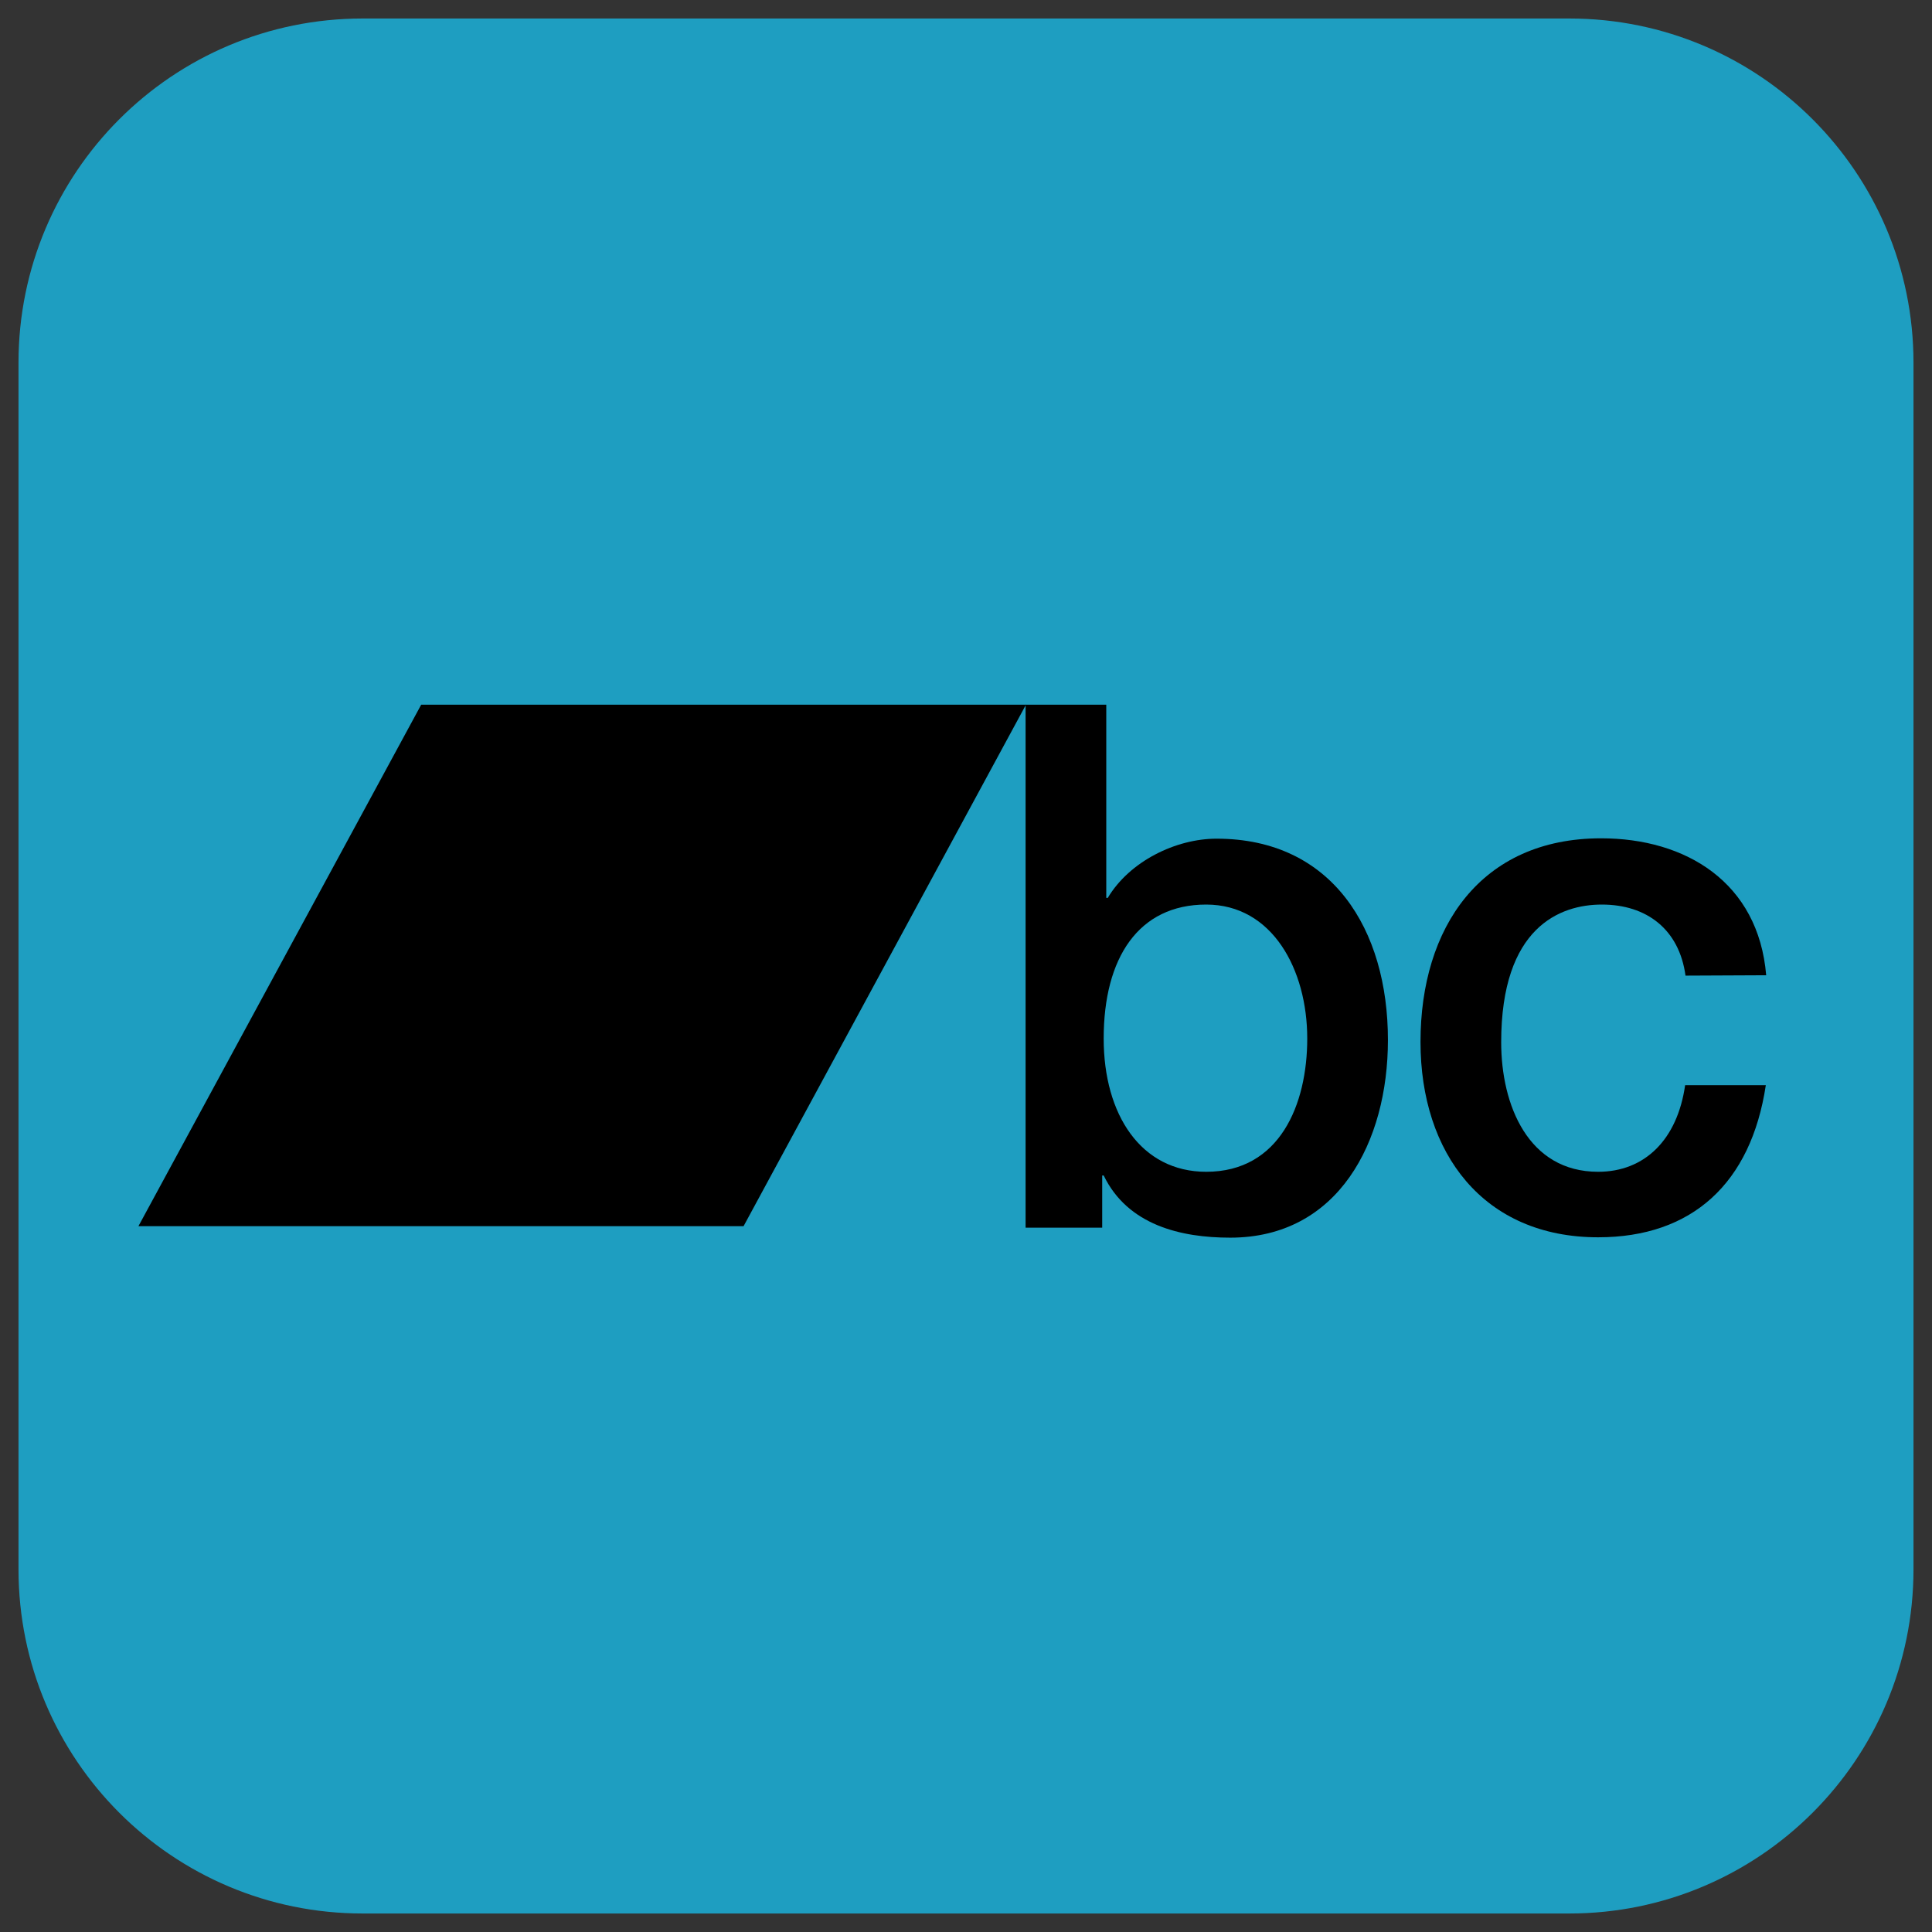
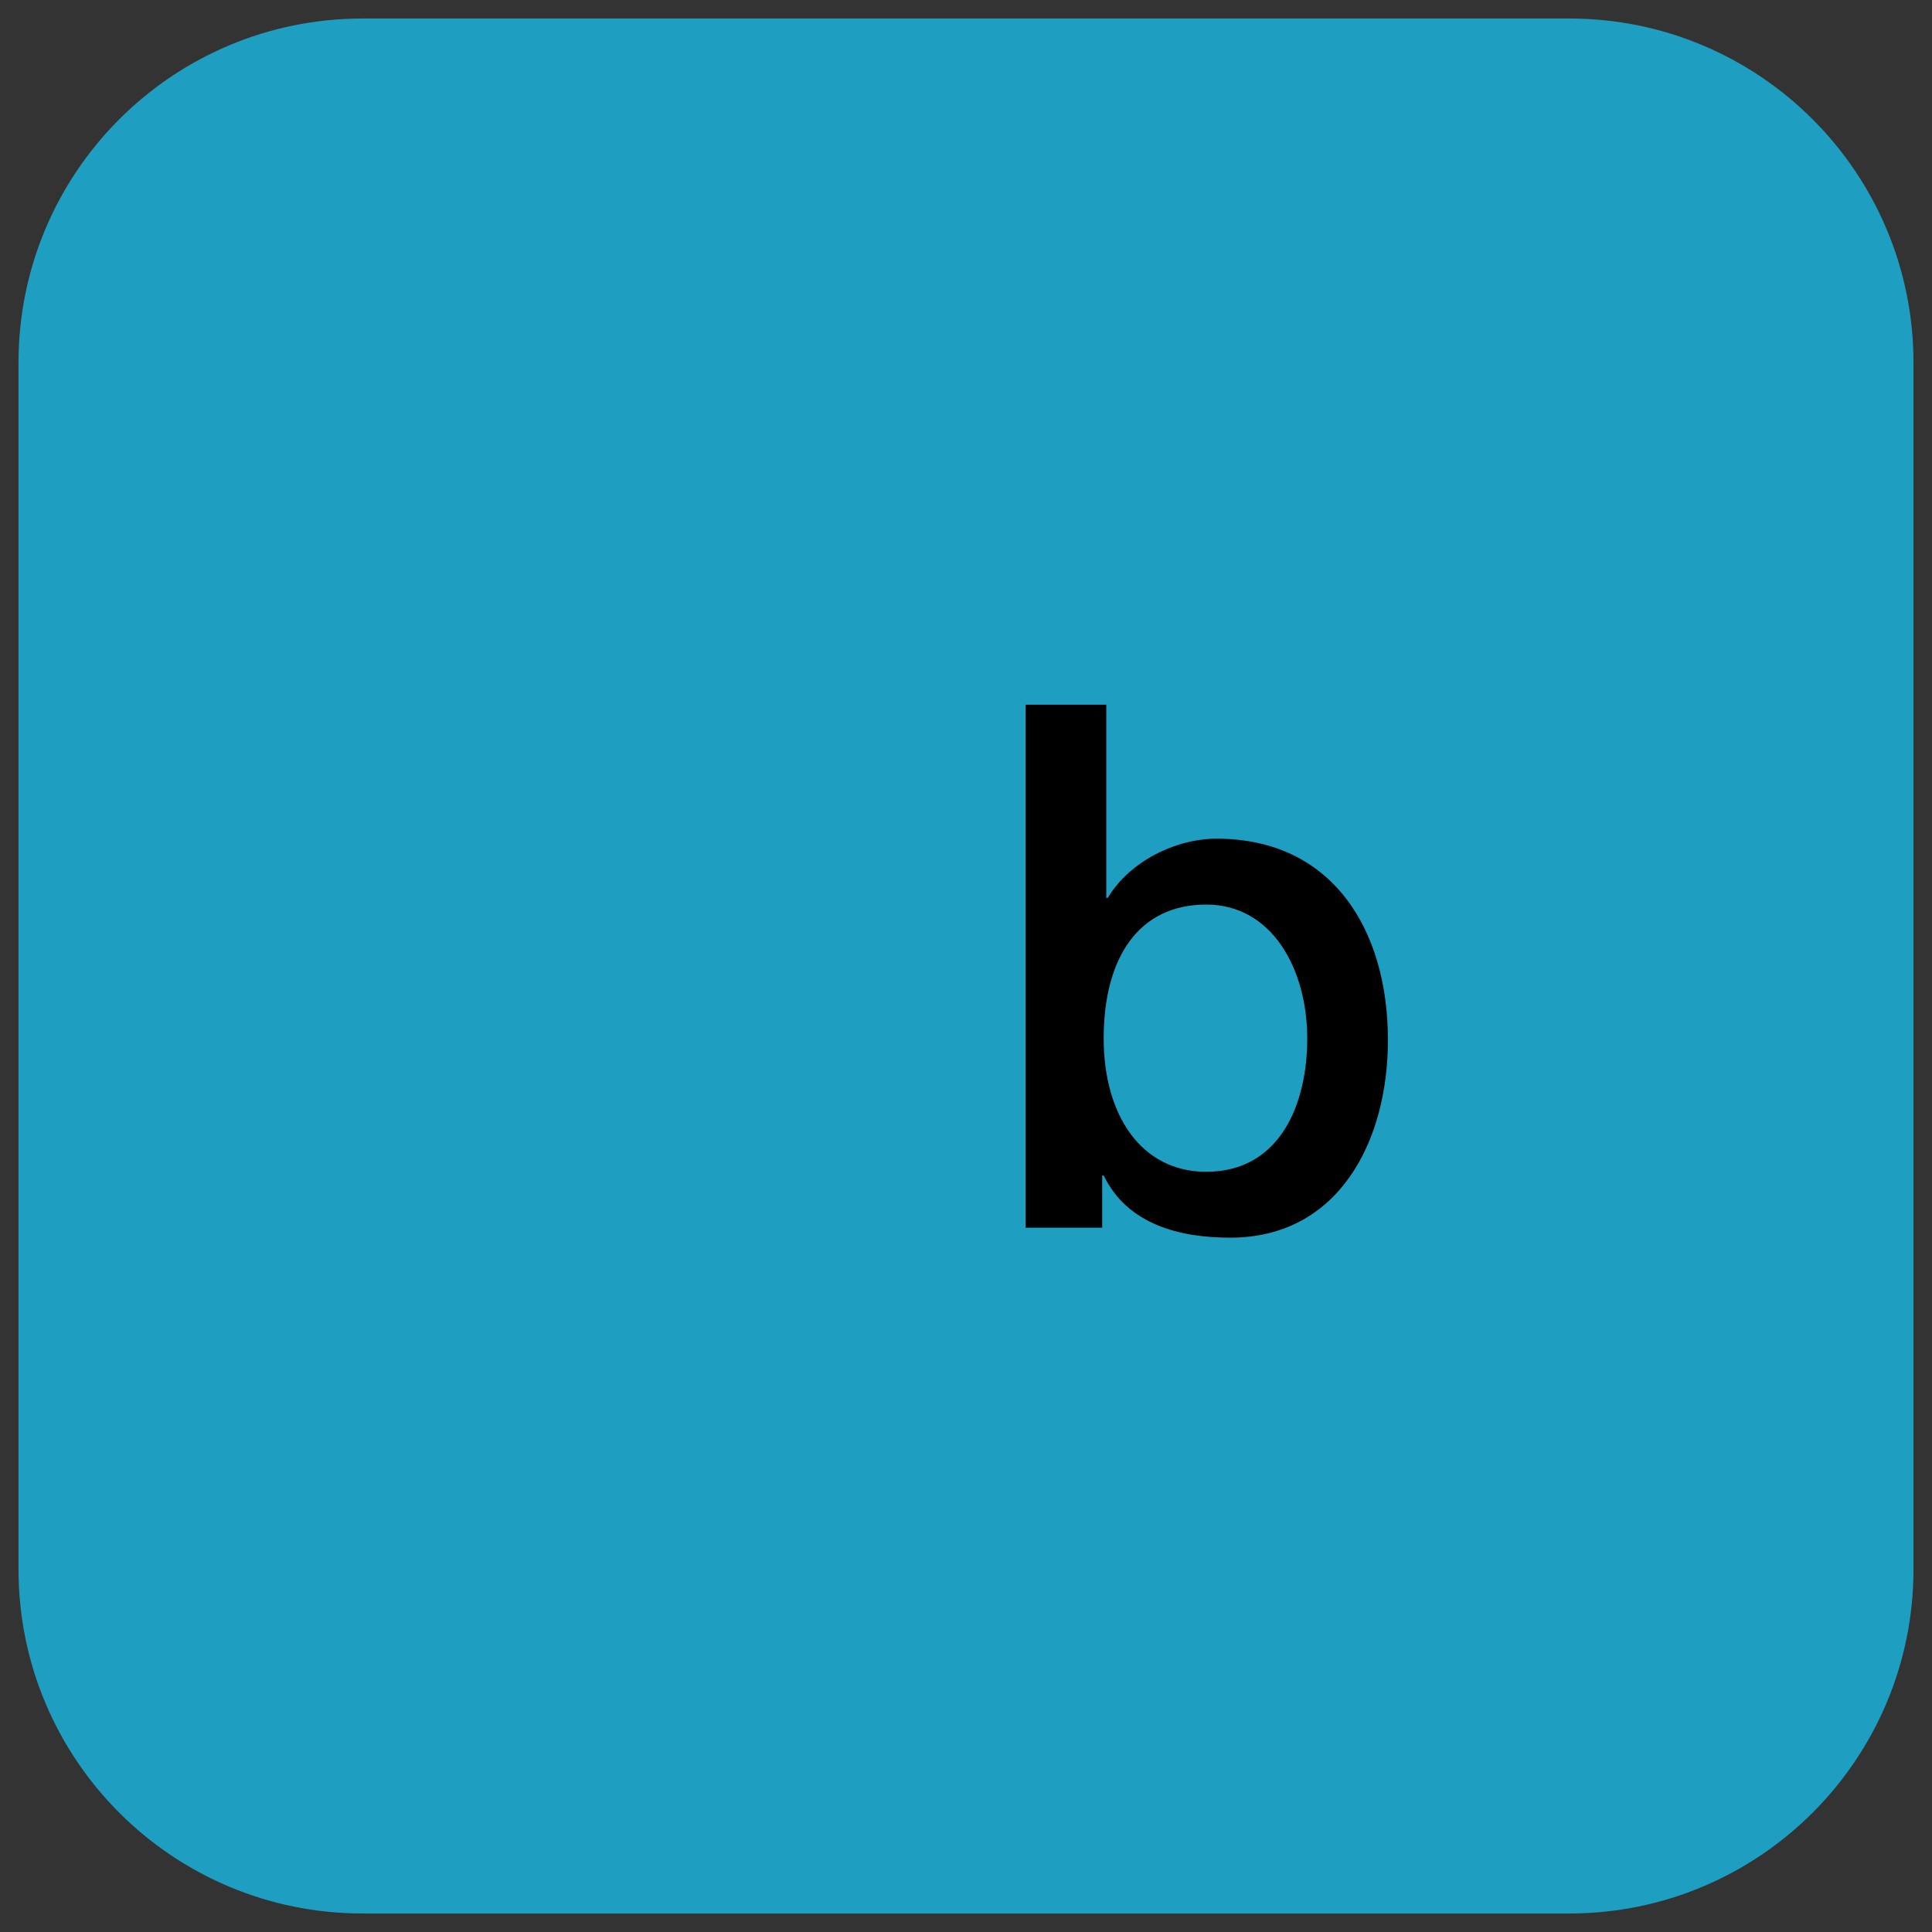
<svg xmlns="http://www.w3.org/2000/svg" xmlns:xlink="http://www.w3.org/1999/xlink" version="1.1" id="Layer_1" x="0px" y="0px" viewBox="0 0 522 522" style="enable-background:new 0 0 522 522;" xml:space="preserve">
  <rect x="0" y="0" width="522" height="522" fill="#333333" stroke="none" />
  <style type="text/css">
	.st0{clip-path:url(#SVGID_00000178185897965342278700000018115268763123582856_);fill:#1E9EC1;}
	.st1{clip-path:url(#SVGID_00000111880150668553974550000010319803223000943257_);}
	.st2{clip-path:url(#SVGID_00000080896486231925189170000006105007630436533432_);fill:#FFFFFF;}
	.st3{clip-path:url(#SVGID_00000161598427538636209960000014986794480297593769_);}
	.st4{clip-path:url(#SVGID_00000013171235761448311910000010966658767351580544_);fill:#FFFFFF;}
	.st5{clip-path:url(#SVGID_00000130637483238668112850000012331490231319543949_);}
	.st6{clip-path:url(#SVGID_00000036249964916734605380000017560778183471948976_);fill:#FFFFFF;}
</style>
  <g>
    <g>
      <defs>
        <path id="SVGID_1_" d="M98,517H424c51.3,0,93-41.6,93-93V98c0-51.3-41.6-93-93-93H98C46.6,5,5,46.6,5,98V424     C5,475.4,46.6,517,98,517z" />
      </defs>
      <clipPath id="SVGID_00000117646227107334866560000004248194066893118902_">
        <use xlink:href="#SVGID_1_" style="overflow:visible;" />
      </clipPath>
      <rect style="clip-path:url(#SVGID_00000117646227107334866560000004248194066893118902_);fill:#1E9EC1;" width="522" height="522" />
    </g>
    <g>
      <defs>
        <rect id="SVGID_00000085228576683773443140000015413188133831266227_" x="5" y="5" width="512" height="512" />
      </defs>
      <defs>
        <path id="SVGID_00000042009326492558014960000014537730145084017293_" d="M325.9,244.4c-18.3,0-27.7,14.4-27.7,36.2     c0,20.6,10.1,36,27.7,36c19.9,0,27.3-18.2,27.3-36C353.2,262,343.8,244.4,325.9,244.4 M277.1,190.4h21.8v52.2h0.4     c5.9-9.9,18.4-16,29.4-16c31.2,0,46.3,24.5,46.3,54.4c0,27.5-13.4,53.4-42.6,53.4c-13.4,0-27.7-3.4-34.2-16.8h-0.4v14.1h-20.7     L277.1,190.4L277.1,190.4" />
      </defs>
      <clipPath id="SVGID_00000116927951375166280670000009730633631870544575_">
        <use xlink:href="#SVGID_00000085228576683773443140000015413188133831266227_" style="overflow:visible;" />
      </clipPath>
      <clipPath id="SVGID_00000050621484262766472760000009823094944170753703_" style="clip-path:url(#SVGID_00000116927951375166280670000009730633631870544575_);">
        <use xlink:href="#SVGID_00000042009326492558014960000014537730145084017293_" style="overflow:visible;" />
      </clipPath>
      <rect x="272.1" y="185.4" style="clip-path:url(#SVGID_00000050621484262766472760000009823094944170753703_);fill:#FFFFFF;" width="107.9" height="154" />
    </g>
    <g>
      <defs>
        <rect id="SVGID_00000006696183797273011210000008528217385683742373_" x="5" y="5" width="512" height="512" />
      </defs>
      <defs>
-         <path id="SVGID_00000088812364182628831360000016690392293409806488_" d="M455.4,263.6c-1.7-12.5-10.5-19.2-22.6-19.2     c-11.3,0-27.2,6.1-27.2,37.2c0,17,7.3,35,26.2,35c12.6,0,21.4-8.7,23.5-23.4h21.8c-4,26.5-19.9,41.1-45.3,41.1     c-31,0-48-22.7-48-52.8c0-30.9,16.3-55,48.8-55c22.9,0,42.5,11.9,44.6,37L455.4,263.6L455.4,263.6" />
+         <path id="SVGID_00000088812364182628831360000016690392293409806488_" d="M455.4,263.6c-1.7-12.5-10.5-19.2-22.6-19.2     c-11.3,0-27.2,6.1-27.2,37.2c0,17,7.3,35,26.2,35c12.6,0,21.4-8.7,23.5-23.4c-4,26.5-19.9,41.1-45.3,41.1     c-31,0-48-22.7-48-52.8c0-30.9,16.3-55,48.8-55c22.9,0,42.5,11.9,44.6,37L455.4,263.6L455.4,263.6" />
      </defs>
      <clipPath id="SVGID_00000173131354200652852930000010426014012737188235_">
        <use xlink:href="#SVGID_00000006696183797273011210000008528217385683742373_" style="overflow:visible;" />
      </clipPath>
      <clipPath id="SVGID_00000121245385899903942090000017805748664555122316_" style="clip-path:url(#SVGID_00000173131354200652852930000010426014012737188235_);">
        <use xlink:href="#SVGID_00000088812364182628831360000016690392293409806488_" style="overflow:visible;" />
      </clipPath>
-       <rect x="378.9" y="221.6" style="clip-path:url(#SVGID_00000121245385899903942090000017805748664555122316_);fill:#FFFFFF;" width="103.3" height="117.8" />
    </g>
    <g>
      <defs>
        <rect id="SVGID_00000176732489101876033640000009965442819666397345_" x="5" y="5" width="512" height="512" />
      </defs>
      <defs>
-         <polyline id="SVGID_00000002347143404612139460000010465525020405001877_" points="200.9,331.3 37.4,331.3 113.8,190.4      277.2,190.4 200.9,331.3    " />
-       </defs>
+         </defs>
      <clipPath id="SVGID_00000001634424225839192470000009467824877452495502_">
        <use xlink:href="#SVGID_00000176732489101876033640000009965442819666397345_" style="overflow:visible;" />
      </clipPath>
      <clipPath id="SVGID_00000006686326324529807870000007838490009700559287_" style="clip-path:url(#SVGID_00000001634424225839192470000009467824877452495502_);">
        <use xlink:href="#SVGID_00000002347143404612139460000010465525020405001877_" style="overflow:visible;" />
      </clipPath>
      <rect x="32.4" y="185.4" style="clip-path:url(#SVGID_00000006686326324529807870000007838490009700559287_);fill:#FFFFFF;" width="249.8" height="150.9" />
    </g>
  </g>
</svg>